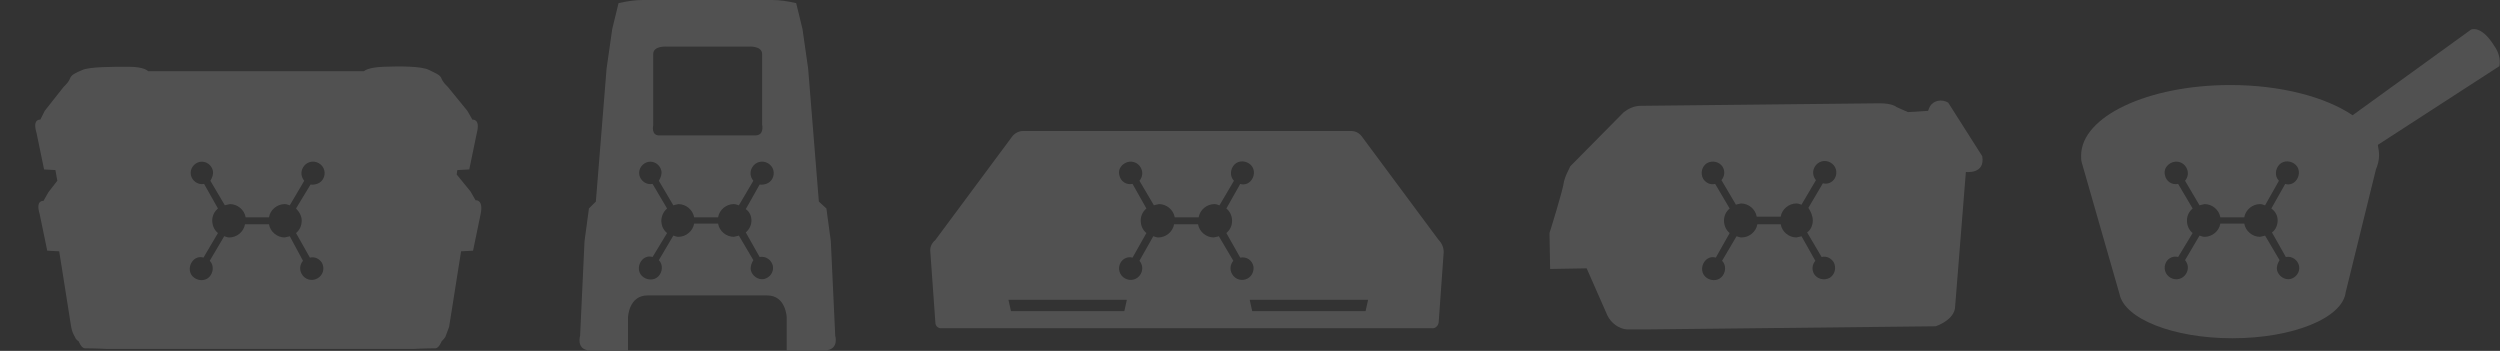
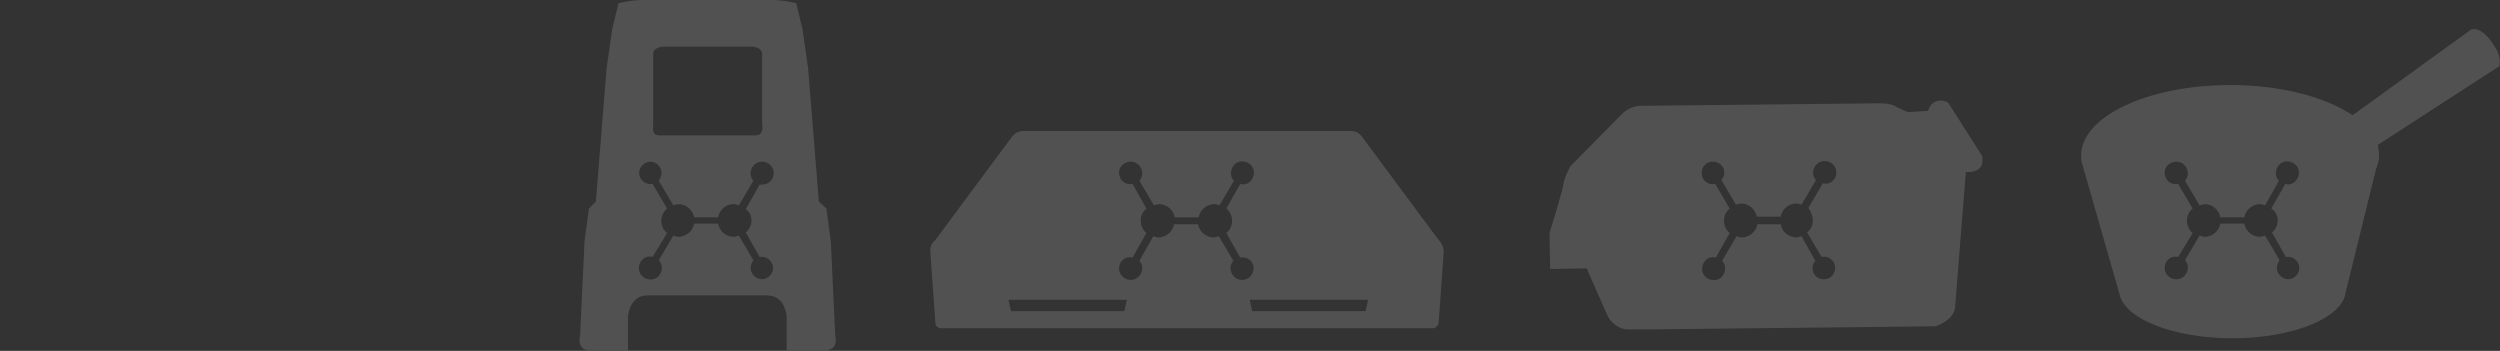
<svg xmlns="http://www.w3.org/2000/svg" version="1.1" id="Layer_1" x="0px" y="0px" viewBox="0 0 396.9 55.7" style="enable-background:new 0 0 396.9 55.7;" xml:space="preserve">
  <rect x="0" y="0" width="396.9" height="55.7" fill="#333333" stroke="none" />
  <style type="text/css">
	.st0{opacity:0.15;}
	.st1{fill:#FFFFFF;}
</style>
  <g id="Layer_2_00000142876640165005942390000007322123367312093344_" class="st0">
    <g id="Layer_1-2">
      <path class="st1" d="M228.4,38.1l-12.1-16.3c-0.4-0.6-1-1-1.8-1h-52.1c-0.7,0-1.4,0.4-1.8,1l-12.1,16.3c-0.6,0.5-0.9,1.2-0.8,1.9    l0.8,11.2c0,0.6,0.5,1,1.1,0.9l0,0h77.7c0.5,0.1,1-0.3,1.1-0.9l0,0l0.8-11.2C229.2,39.3,228.9,38.6,228.4,38.1z M178.5,49.4h-18    l-0.4-1.8h18.8L178.5,49.4z M198.1,44.2c-0.9,0.5-2,0.2-2.5-0.7c-0.4-0.7-0.3-1.5,0.2-2.1l-2.3-3.9c-0.2,0.1-0.5,0.1-0.8,0.2    c-1.2,0-2.3-0.9-2.5-2.1h-3.8c-0.2,1.2-1.3,2.1-2.5,2.1c-0.3,0-0.5-0.1-0.8-0.2l-2.2,3.9c0.5,0.6,0.6,1.4,0.2,2.1    c-0.5,0.9-1.6,1.2-2.5,0.7s-1.2-1.6-0.7-2.5l0,0c0.4-0.7,1.2-1,1.9-0.8L182,37c-0.6-0.5-0.9-1.2-0.9-2c0-0.7,0.3-1.4,0.9-1.9    l-2.2-3.9c-1,0.2-1.9-0.4-2.1-1.4c-0.2-0.8,0.2-1.5,0.9-1.9c0.9-0.5,2-0.2,2.5,0.7c0.4,0.7,0.3,1.5-0.2,2.1l2.3,3.9    c0.2-0.1,0.5-0.1,0.8-0.2c1.2,0,2.3,0.9,2.5,2.1h3.8c0.2-1.2,1.3-2.1,2.5-2.1c0.3,0,0.5,0.1,0.8,0.2l2.3-3.9    c-0.7-0.7-0.6-1.9,0.1-2.6c0.7-0.7,1.9-0.6,2.6,0.1c0.7,0.7,0.6,1.9-0.1,2.6c-0.4,0.4-1,0.6-1.6,0.4l-2.2,3.9    c1.1,0.9,1.2,2.6,0.3,3.6c-0.1,0.1-0.2,0.2-0.3,0.3l2.2,3.9c1-0.2,1.9,0.4,2.1,1.4C199.1,43,198.8,43.8,198.1,44.2L198.1,44.2z     M216.8,49.4h-18l-0.4-1.8h18.8L216.8,49.4z" />
      <path class="st1" d="M314.7,24.8l-5.4-8.5c-1-0.6-2.3-0.4-2.9,0.6c-0.1,0.2-0.2,0.4-0.3,0.7l-3.2,0.2l-1.8-0.8    c0,0-0.6-0.6-2.7-0.6l-37.9,0.4c-1,0-1.9,0.4-2.7,1l-8.5,8.6c-0.4,0.8-0.8,1.6-1,2.4C248.2,30,246,37,246,37l0.1,5.7l5.8-0.1    l3.3,7.5c0.6,1.2,1.8,2.1,3.1,2.2h3l46-0.5c0,0,3.1-1,3.1-3.2l1.7-21.3C312.1,27.3,315.2,27.7,314.7,24.8z M287.8,35    c0,0.7-0.3,1.5-0.9,1.9l2.3,3.9c0.8-0.2,1.5,0.2,1.9,0.8c0.5,0.9,0.2,2-0.6,2.5c-0.9,0.5-2,0.2-2.5-0.6c-0.4-0.7-0.3-1.5,0.2-2.1    l-2.2-3.9c-0.2,0.1-0.5,0.1-0.8,0.2c-1.2,0-2.3-0.9-2.5-2.1H279c-0.2,1.2-1.3,2.1-2.5,2.1c-0.3,0-0.5-0.1-0.8-0.2l-2.3,3.9    c0.7,0.7,0.6,1.9-0.1,2.6c-0.7,0.7-1.9,0.6-2.6-0.1s-0.6-1.9,0.1-2.6c0.4-0.4,1-0.6,1.6-0.4l2.2-3.9c-0.6-0.5-0.9-1.2-0.9-2    c0-0.7,0.3-1.4,0.9-1.9l-2.3-3.9c-0.8,0.2-1.5-0.2-1.9-0.8c-0.5-0.9-0.2-2,0.6-2.5c0.9-0.5,2-0.2,2.5,0.6c0.4,0.7,0.3,1.5-0.2,2.1    l2.3,3.9c0.2-0.1,0.5-0.1,0.8-0.2c1.2,0,2.3,0.9,2.5,2.1h3.8c0.2-1.2,1.3-2.1,2.5-2.1c0.3,0,0.5,0.1,0.8,0.2l2.3-3.9    c-0.5-0.6-0.6-1.4-0.2-2.1c0.5-0.9,1.6-1.2,2.5-0.7s1.2,1.6,0.7,2.5c-0.4,0.7-1.2,1-1.9,0.8l-2.3,3.9    C287.5,33.6,287.8,34.3,287.8,35z" />
      <path class="st1" d="M396,7.3c-2.1-3.4-3.7-2.6-3.7-2.6l-18.8,13.6c-4.3-2.9-11.4-4.8-19.4-4.8c-13.1,0-23.7,5-23.7,11.2    c0,0.4,0,0.8,0.1,1.1l0,0l6,20.9l0,0c0.8,3.9,8.5,7,17.9,7c9.6,0,17.5-3.2,18-7.3l4.8-19.5c0.3-0.7,0.5-1.5,0.5-2.2    c0-0.6-0.1-1.1-0.2-1.7l19.3-12.5C397,9.4,396.7,8.3,396,7.3z M361.6,35c0,0.7-0.3,1.5-0.9,1.9l2.2,3.9c1-0.2,1.9,0.5,2.1,1.4    c0.2,1-0.5,1.9-1.4,2.1s-1.9-0.5-2.1-1.4c-0.1-0.6,0.1-1.1,0.4-1.6l-2.3-3.9c-0.2,0.1-0.5,0.1-0.8,0.2c-1.2,0-2.3-0.9-2.5-2.1    h-3.8c-0.2,1.2-1.3,2.1-2.5,2.1c-0.3,0-0.5-0.1-0.8-0.2l-2.3,3.9c0.5,0.6,0.6,1.4,0.2,2.1c-0.5,0.9-1.6,1.2-2.5,0.7    s-1.2-1.6-0.7-2.5l0,0c0.4-0.7,1.2-1,1.9-0.8l2.3-3.8c-0.6-0.5-0.9-1.2-0.9-2c0-0.7,0.3-1.4,0.9-1.9l-2.3-3.9    c-1,0.2-1.9-0.4-2.1-1.4c-0.2-0.8,0.2-1.5,0.9-1.9c0.9-0.5,2-0.2,2.5,0.7c0.4,0.7,0.3,1.5-0.2,2.1l2.3,3.9    c0.2-0.1,0.5-0.1,0.8-0.2c1.2,0,2.3,0.9,2.5,2.1h3.8c0.2-1.2,1.3-2.1,2.5-2.1c0.3,0,0.5,0.1,0.8,0.2l2.2-3.9    c-0.7-0.7-0.6-1.9,0.1-2.6s1.9-0.6,2.6,0.1s0.6,1.9-0.1,2.6c-0.4,0.4-1,0.6-1.6,0.4l-2.2,3.9C361.3,33.6,361.6,34.3,361.6,35z" />
-       <path class="st1" d="M75.5,31.8l-0.8-1.4l-2.2-2.7l0.1-0.7l1.9-0.1l1.2-5.8C76.3,18.8,75,19,75,19l-0.8-1.4l-3.1-3.8    c-0.4-0.4-0.8-0.8-1-1.3c-0.2-0.6-0.8-0.8-2-1.4s-4.6-0.6-7.2-0.5s-3.1,0.7-3.1,0.7H40.6H23.5c0,0-0.5-0.7-3.1-0.7s-6.1,0-7.3,0.5    s-1.8,0.8-2,1.4c-0.2,0.5-0.6,0.9-1,1.3l-3,3.8L6.4,19c0,0-1.3-0.2-0.6,2.1L7,26.9L8.8,27l0.3,1.7l-1.4,1.8l-0.8,1.4    c0,0-1.3-0.2-0.6,2.1l1.2,5.8l1.9,0.1l1.9,12c0.1,0.6,0.3,1.1,0.6,1.6c0.1,0.3,0.3,0.5,0.6,0.7c0,0,0.4,1.1,1,1.1    c1.7,0,3.5,0.1,3.5,0.1h24.3h24.3c0,0,1.8-0.1,3.5-0.1c0.6,0,1-1.1,1-1.1c0.2-0.2,0.4-0.4,0.6-0.7c0.2-0.5,0.4-1.1,0.6-1.6l1.9-12    l1.9-0.1l1.2-5.8C76.8,31.6,75.5,31.8,75.5,31.8z M47.9,35c0,0.8-0.3,1.5-0.9,2l2.2,3.9c0.8-0.2,1.5,0.2,1.9,0.8    c0.5,0.9,0.2,2-0.7,2.5s-2,0.2-2.5-0.7l0,0c-0.4-0.7-0.3-1.5,0.2-2.1L46,37.5c-0.2,0.1-0.5,0.1-0.8,0.2c-1.2,0-2.3-0.9-2.5-2.1    h-3.8c-0.2,1.2-1.3,2.1-2.5,2.1c-0.3,0-0.5-0.1-0.8-0.2l-2.3,3.9c0.7,0.7,0.6,1.9-0.1,2.6s-1.9,0.6-2.6-0.1S30,42,30.7,41.3    c0.4-0.4,1-0.6,1.6-0.4l2.3-3.9c-1.1-0.9-1.2-2.6-0.3-3.6c0.1-0.1,0.2-0.2,0.3-0.3l-2.2-3.9c-1,0.2-1.9-0.5-2.1-1.4    c-0.2-1,0.5-1.9,1.4-2.1c1-0.2,1.9,0.5,2.1,1.4c0.1,0.6-0.1,1.1-0.4,1.6l2.3,3.9c0.2-0.1,0.5-0.1,0.8-0.2c1.2,0,2.3,0.9,2.5,2.1    h3.7c0.2-1.2,1.3-2.1,2.5-2.1c0.3,0,0.5,0.1,0.8,0.2l2.3-3.9c-0.5-0.6-0.6-1.4-0.2-2.1c0.5-0.9,1.6-1.2,2.5-0.7s1.2,1.6,0.7,2.5    c-0.4,0.7-1.2,1-2,0.9L47,33.1C47.5,33.6,47.9,34.3,47.9,35z" />
      <path class="st1" d="M132.6,53.3l-0.7-15l-0.7-5.2L130,32l-1.7-21.1l-0.9-6.3l-1-4.1c-1.3-0.3-2.6-0.5-3.9-0.5h-20.4    c-1.3,0-2.6,0.2-3.9,0.5l-1,4.1l-0.9,6.3L94.6,32l-1.1,1.1l-0.7,5.2l-0.7,15c0,0-0.6,2,1.2,2.3h6.4v-5.2c0,0,0.1-3.5,3.1-3.5h19    c3,0,3.1,3.5,3.1,3.5v5.2h6.4C133.2,55.3,132.6,53.3,132.6,53.3z M103.7,19.9V8.6c0-1.4,2.2-1.2,2.2-1.2h12.9c0,0,2.2-0.2,2.2,1.2    v11.2c0,0,0.4,1.7-1.1,1.7h-15.1C103.3,21.6,103.7,19.9,103.7,19.9z M119.3,35c0,0.7-0.3,1.4-0.9,1.9l2.2,3.9    c1-0.2,1.9,0.5,2.1,1.4c0.2,1-0.5,1.9-1.4,2.1s-1.9-0.5-2.1-1.4c-0.1-0.6,0.1-1.1,0.4-1.6l-2.3-3.9c-0.2,0.1-0.5,0.1-0.8,0.2    c-1.2,0-2.3-0.9-2.5-2.1h-3.8c-0.2,1.2-1.3,2.1-2.5,2.1c-0.3,0-0.5-0.1-0.8-0.2l-2.3,3.9c0.7,0.7,0.6,1.9-0.1,2.6    c-0.7,0.7-1.9,0.6-2.6-0.1s-0.6-1.9,0.1-2.6c0.4-0.4,1-0.6,1.6-0.4l2.3-3.8c-1.1-0.9-1.2-2.5-0.3-3.6c0.1-0.1,0.2-0.2,0.3-0.3    l-2.3-3.9c-1,0.2-1.9-0.5-2.1-1.4c-0.2-1,0.5-1.9,1.4-2.1c1-0.2,1.9,0.5,2.1,1.4c0.1,0.6-0.1,1.1-0.4,1.6l2.3,3.9    c0.2-0.1,0.5-0.1,0.8-0.2c1.2,0,2.3,0.9,2.5,2.1h3.8c0.2-1.2,1.3-2.1,2.5-2.1c0.3,0,0.5,0.1,0.8,0.2l2.3-3.9    c-0.5-0.6-0.6-1.4-0.2-2.1c0.5-0.9,1.6-1.2,2.5-0.7s1.2,1.6,0.7,2.5c-0.4,0.7-1.2,1-2,0.9l-2.2,3.9C119,33.6,119.3,34.3,119.3,35z    " />
    </g>
  </g>
</svg>